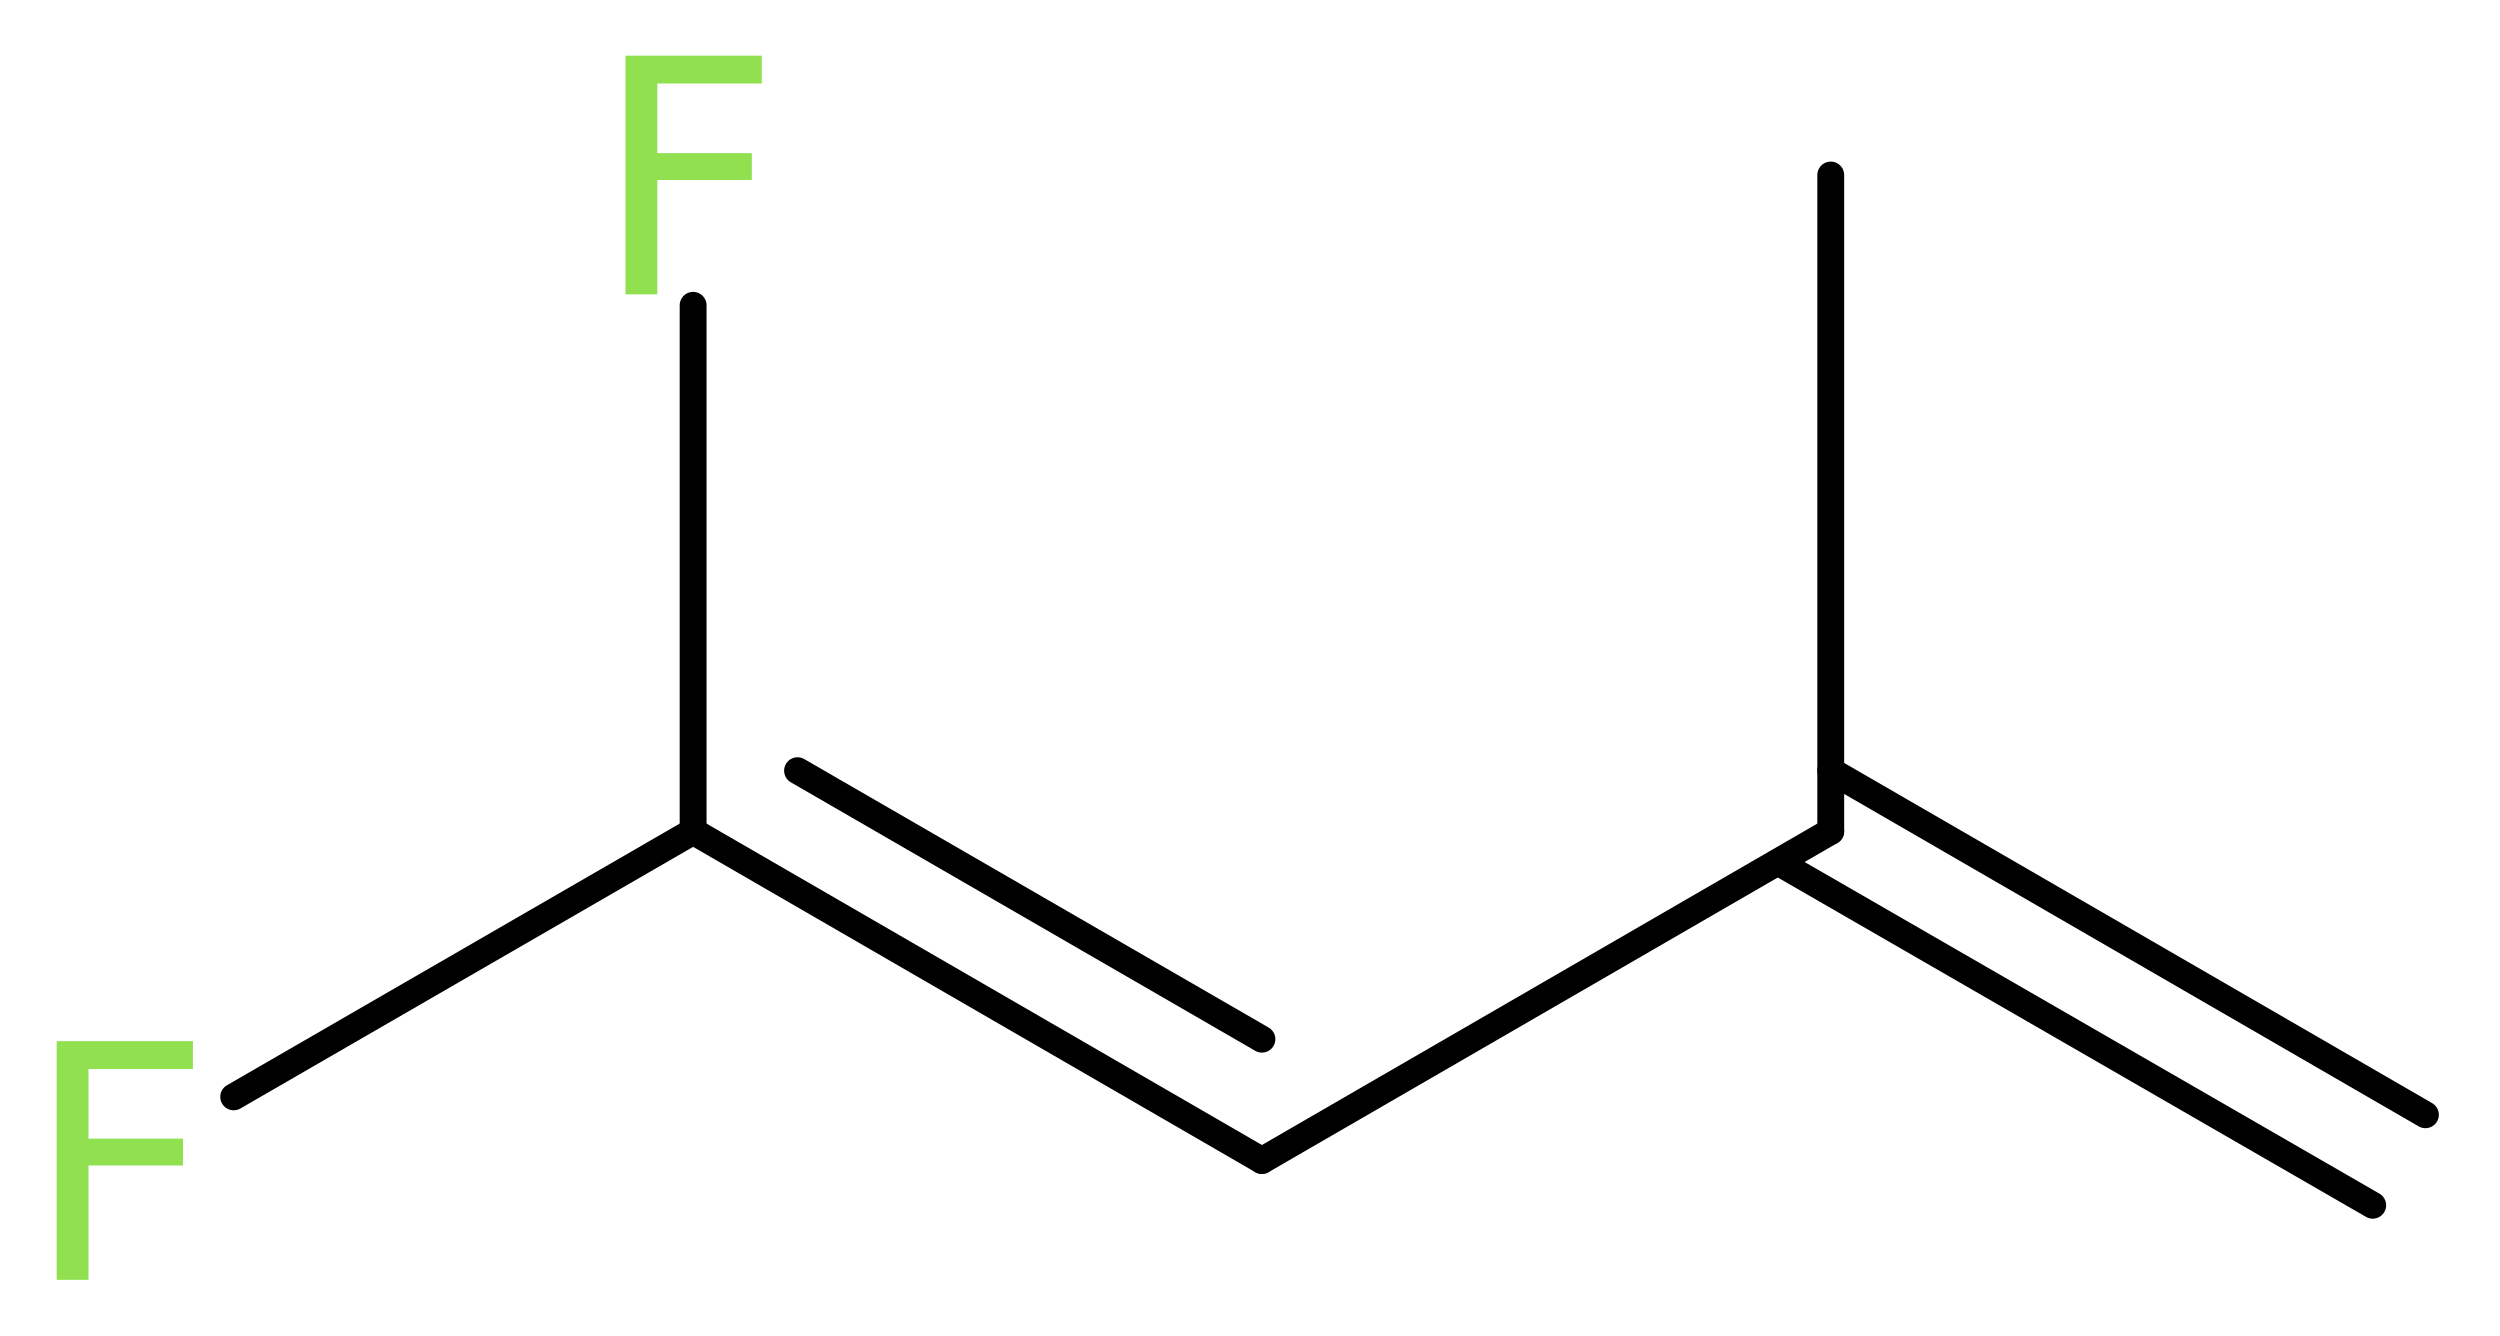
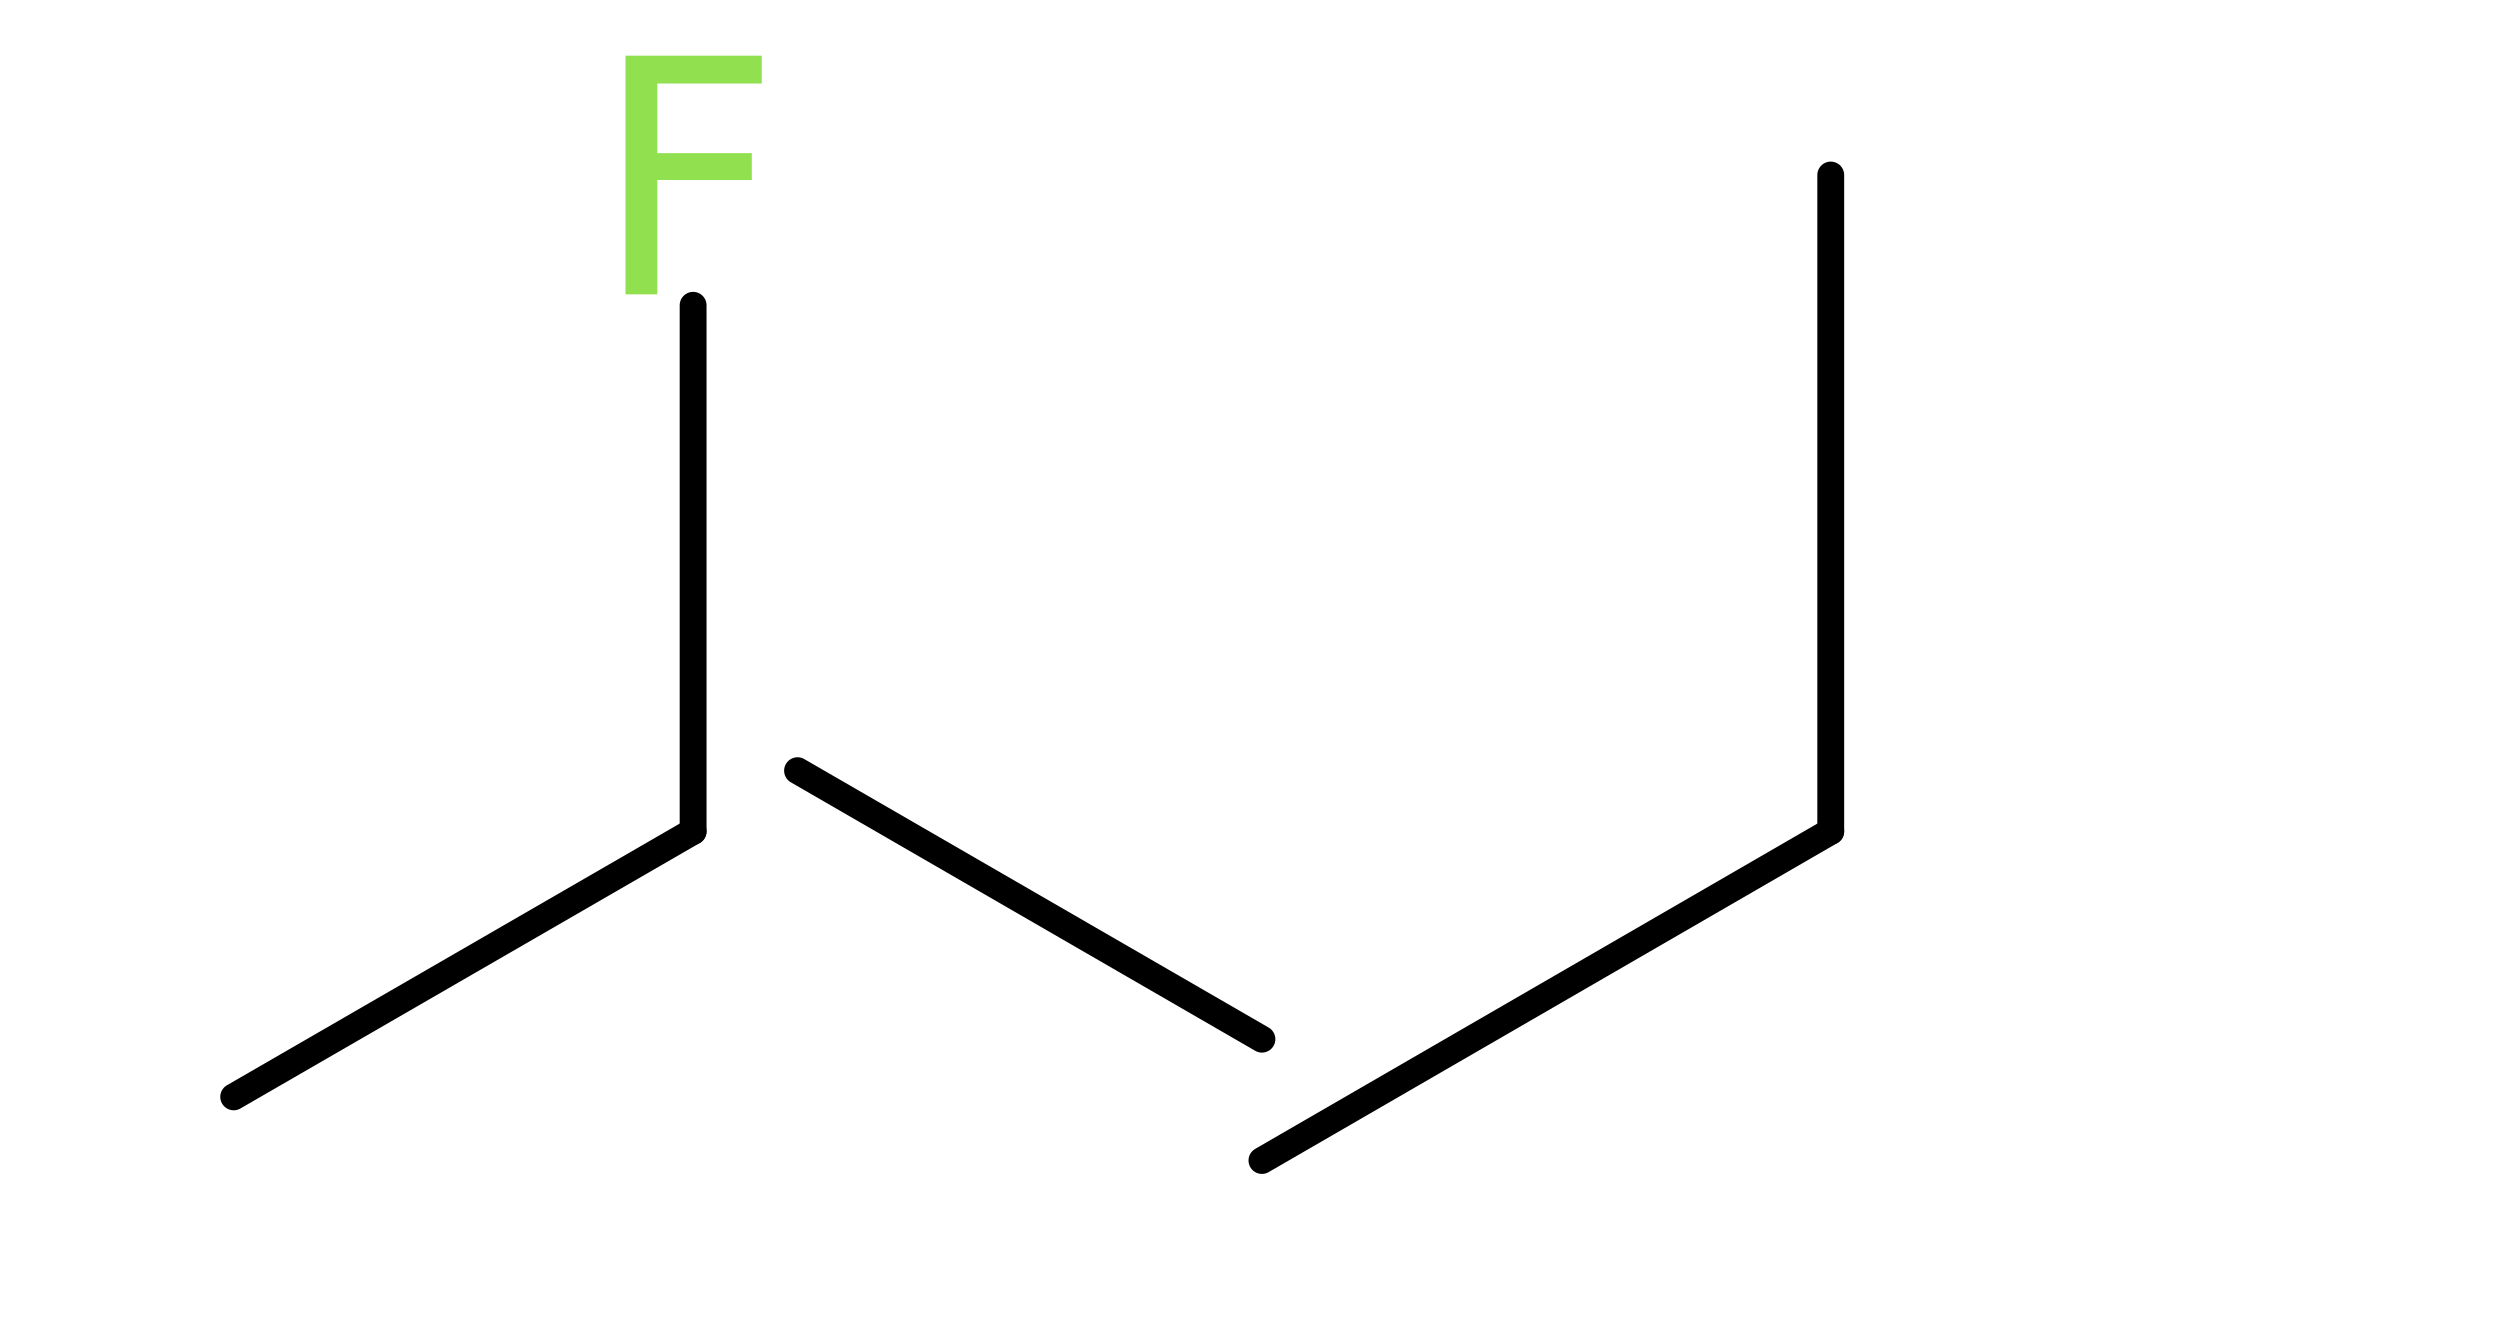
<svg xmlns="http://www.w3.org/2000/svg" version="1.2" width="25.14mm" height="13.43mm" viewBox="0 0 25.14 13.43">
  <desc>Generated by the Chemistry Development Kit (http://github.com/cdk)</desc>
  <g stroke-linecap="round" stroke-linejoin="round" stroke="#000000" stroke-width=".27" fill="#90E050">
    <rect x=".0" y=".0" width="26.0" height="14.0" fill="#FFFFFF" stroke="none" />
    <g id="mol1" class="mol">
      <g id="mol1bnd1" class="bond">
-         <line x1="23.86" y1="12.12" x2="17.88" y2="8.67" />
-         <line x1="24.39" y1="11.21" x2="18.41" y2="7.75" />
-       </g>
+         </g>
      <line id="mol1bnd2" class="bond" x1="18.41" y1="8.36" x2="18.41" y2="1.76" />
      <line id="mol1bnd3" class="bond" x1="18.41" y1="8.36" x2="12.69" y2="11.67" />
      <g id="mol1bnd4" class="bond">
-         <line x1="12.69" y1="11.67" x2="6.97" y2="8.36" />
        <line x1="12.69" y1="10.45" x2="8.02" y2="7.75" />
      </g>
      <line id="mol1bnd5" class="bond" x1="6.97" y1="8.36" x2="2.35" y2="11.03" />
      <line id="mol1bnd6" class="bond" x1="6.97" y1="8.36" x2="6.97" y2="3.07" />
-       <path id="mol1atm6" class="atom" d="M.56 10.47h1.38v.28h-1.05v.7h.95v.27h-.95v1.15h-.32v-2.4z" stroke="none" />
      <path id="mol1atm7" class="atom" d="M6.28 .56h1.38v.28h-1.05v.7h.95v.27h-.95v1.15h-.32v-2.4z" stroke="none" />
    </g>
  </g>
</svg>